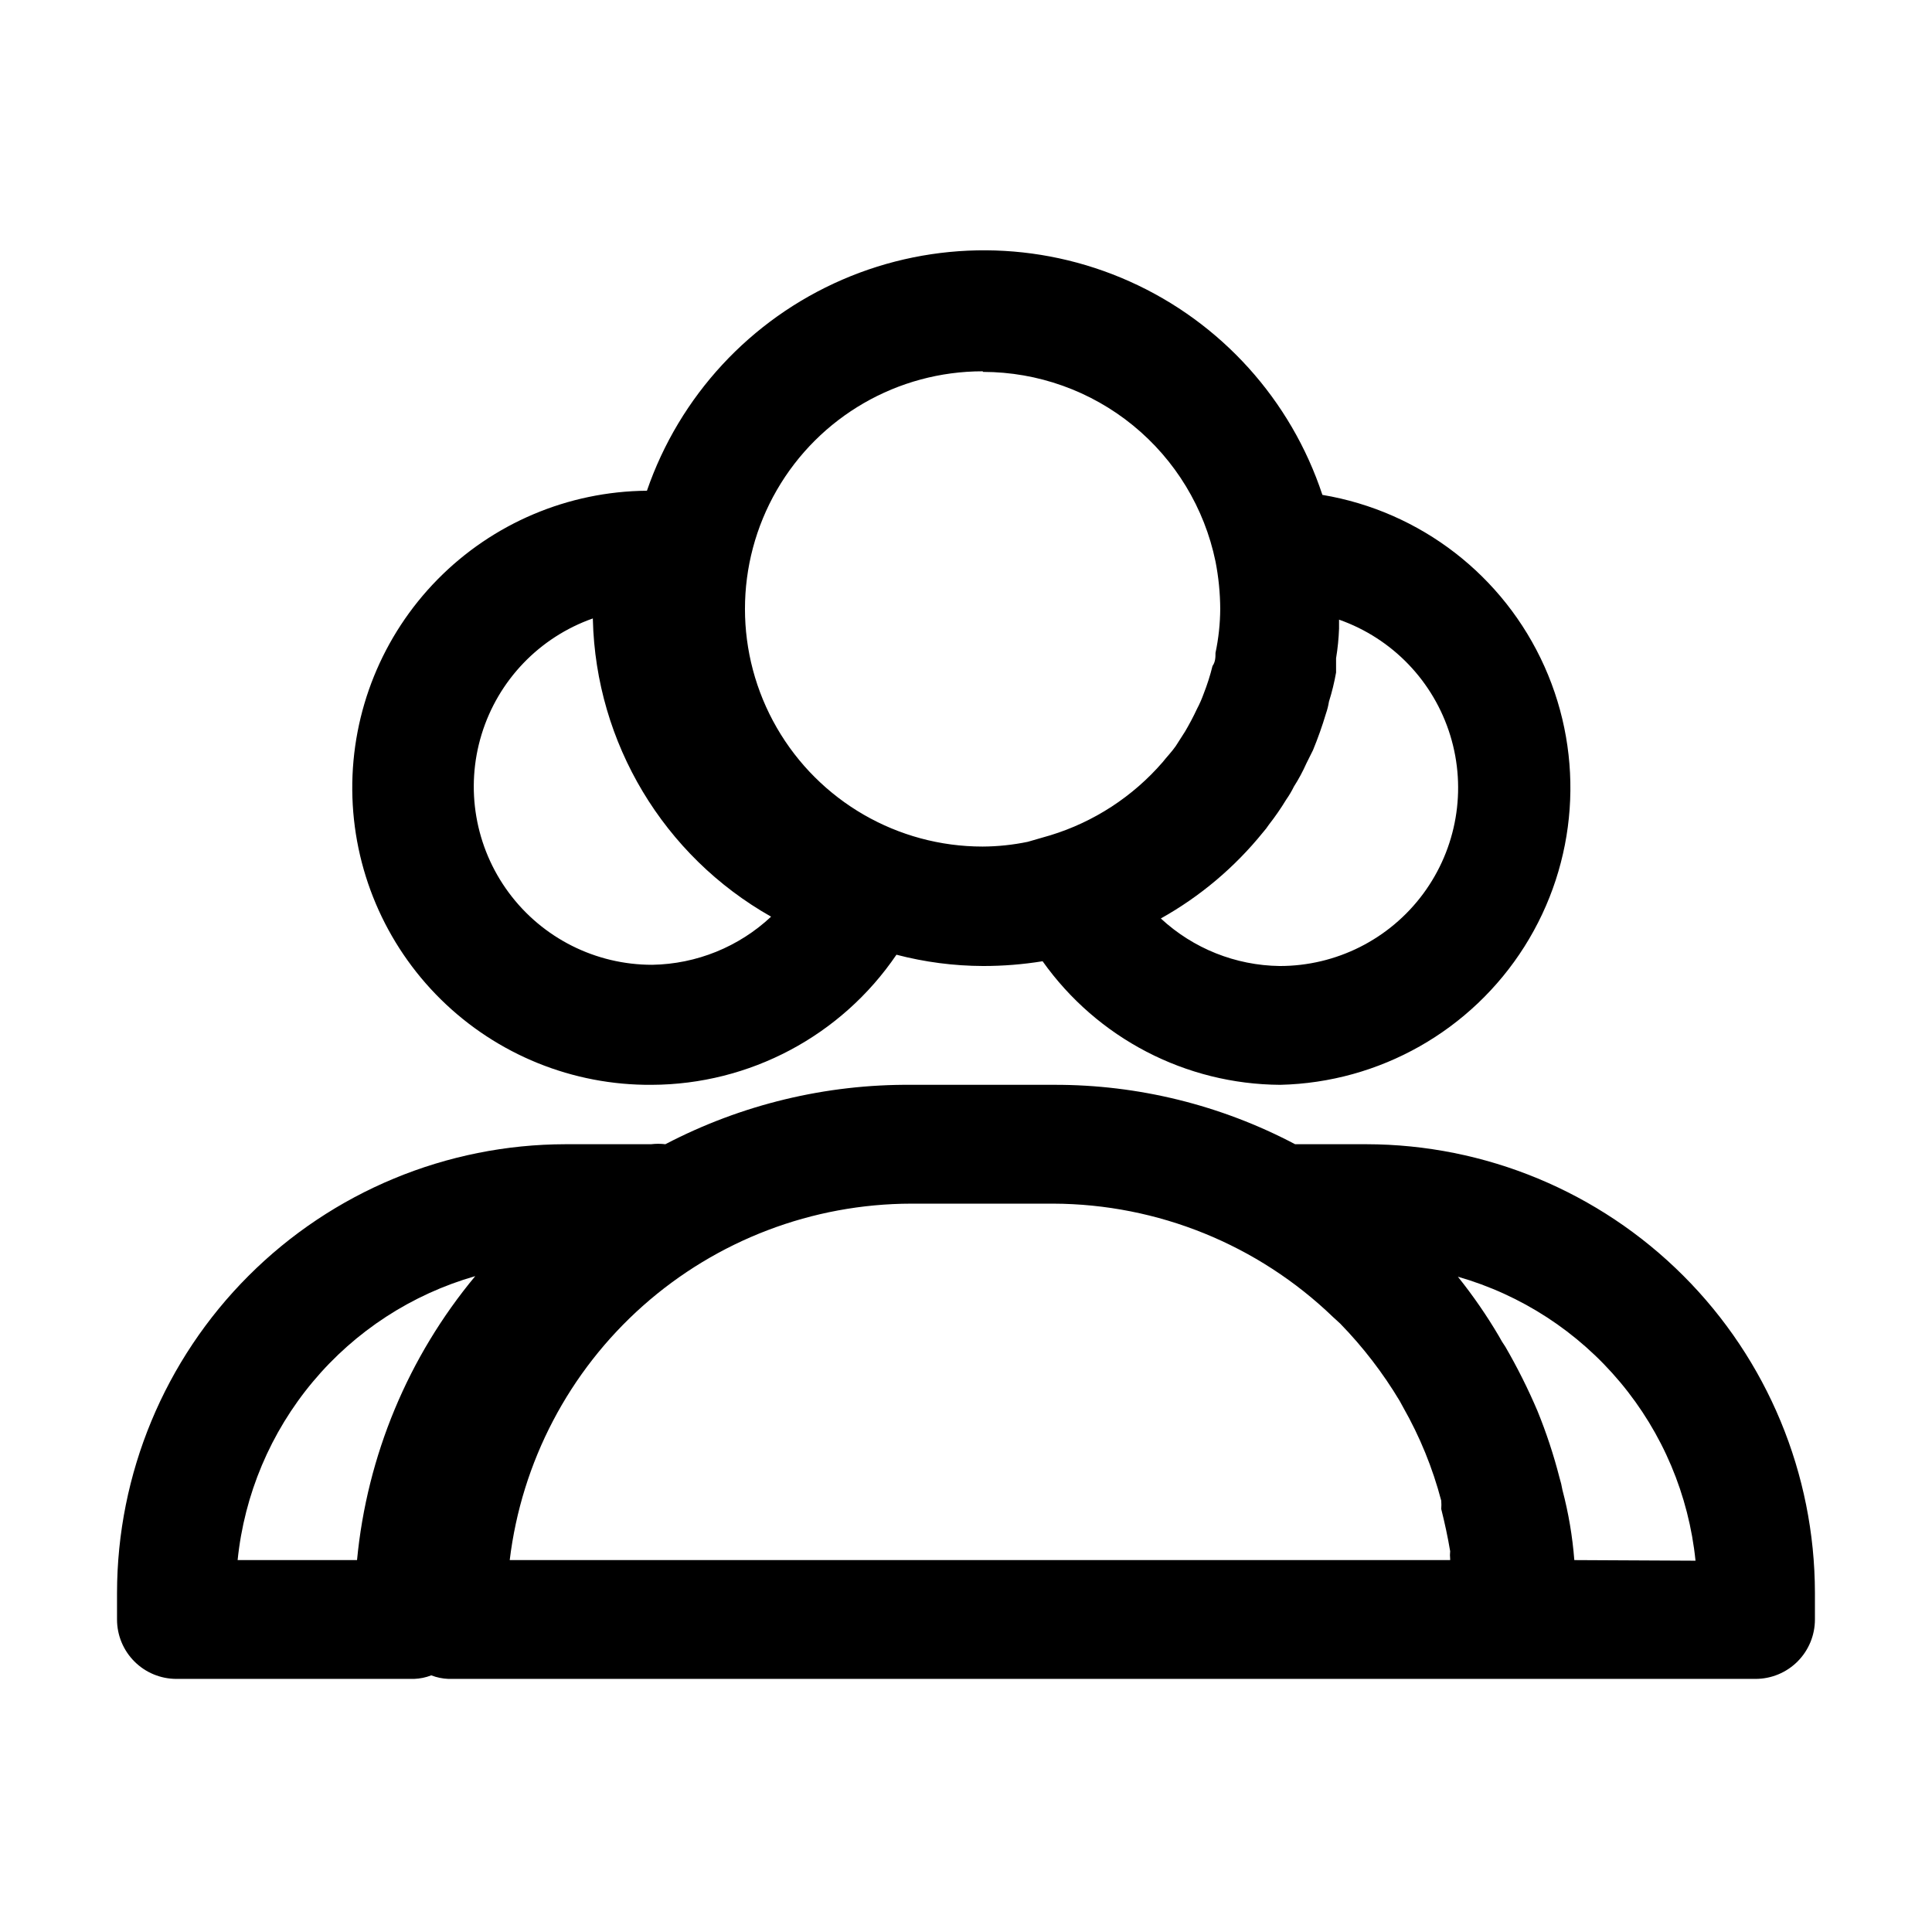
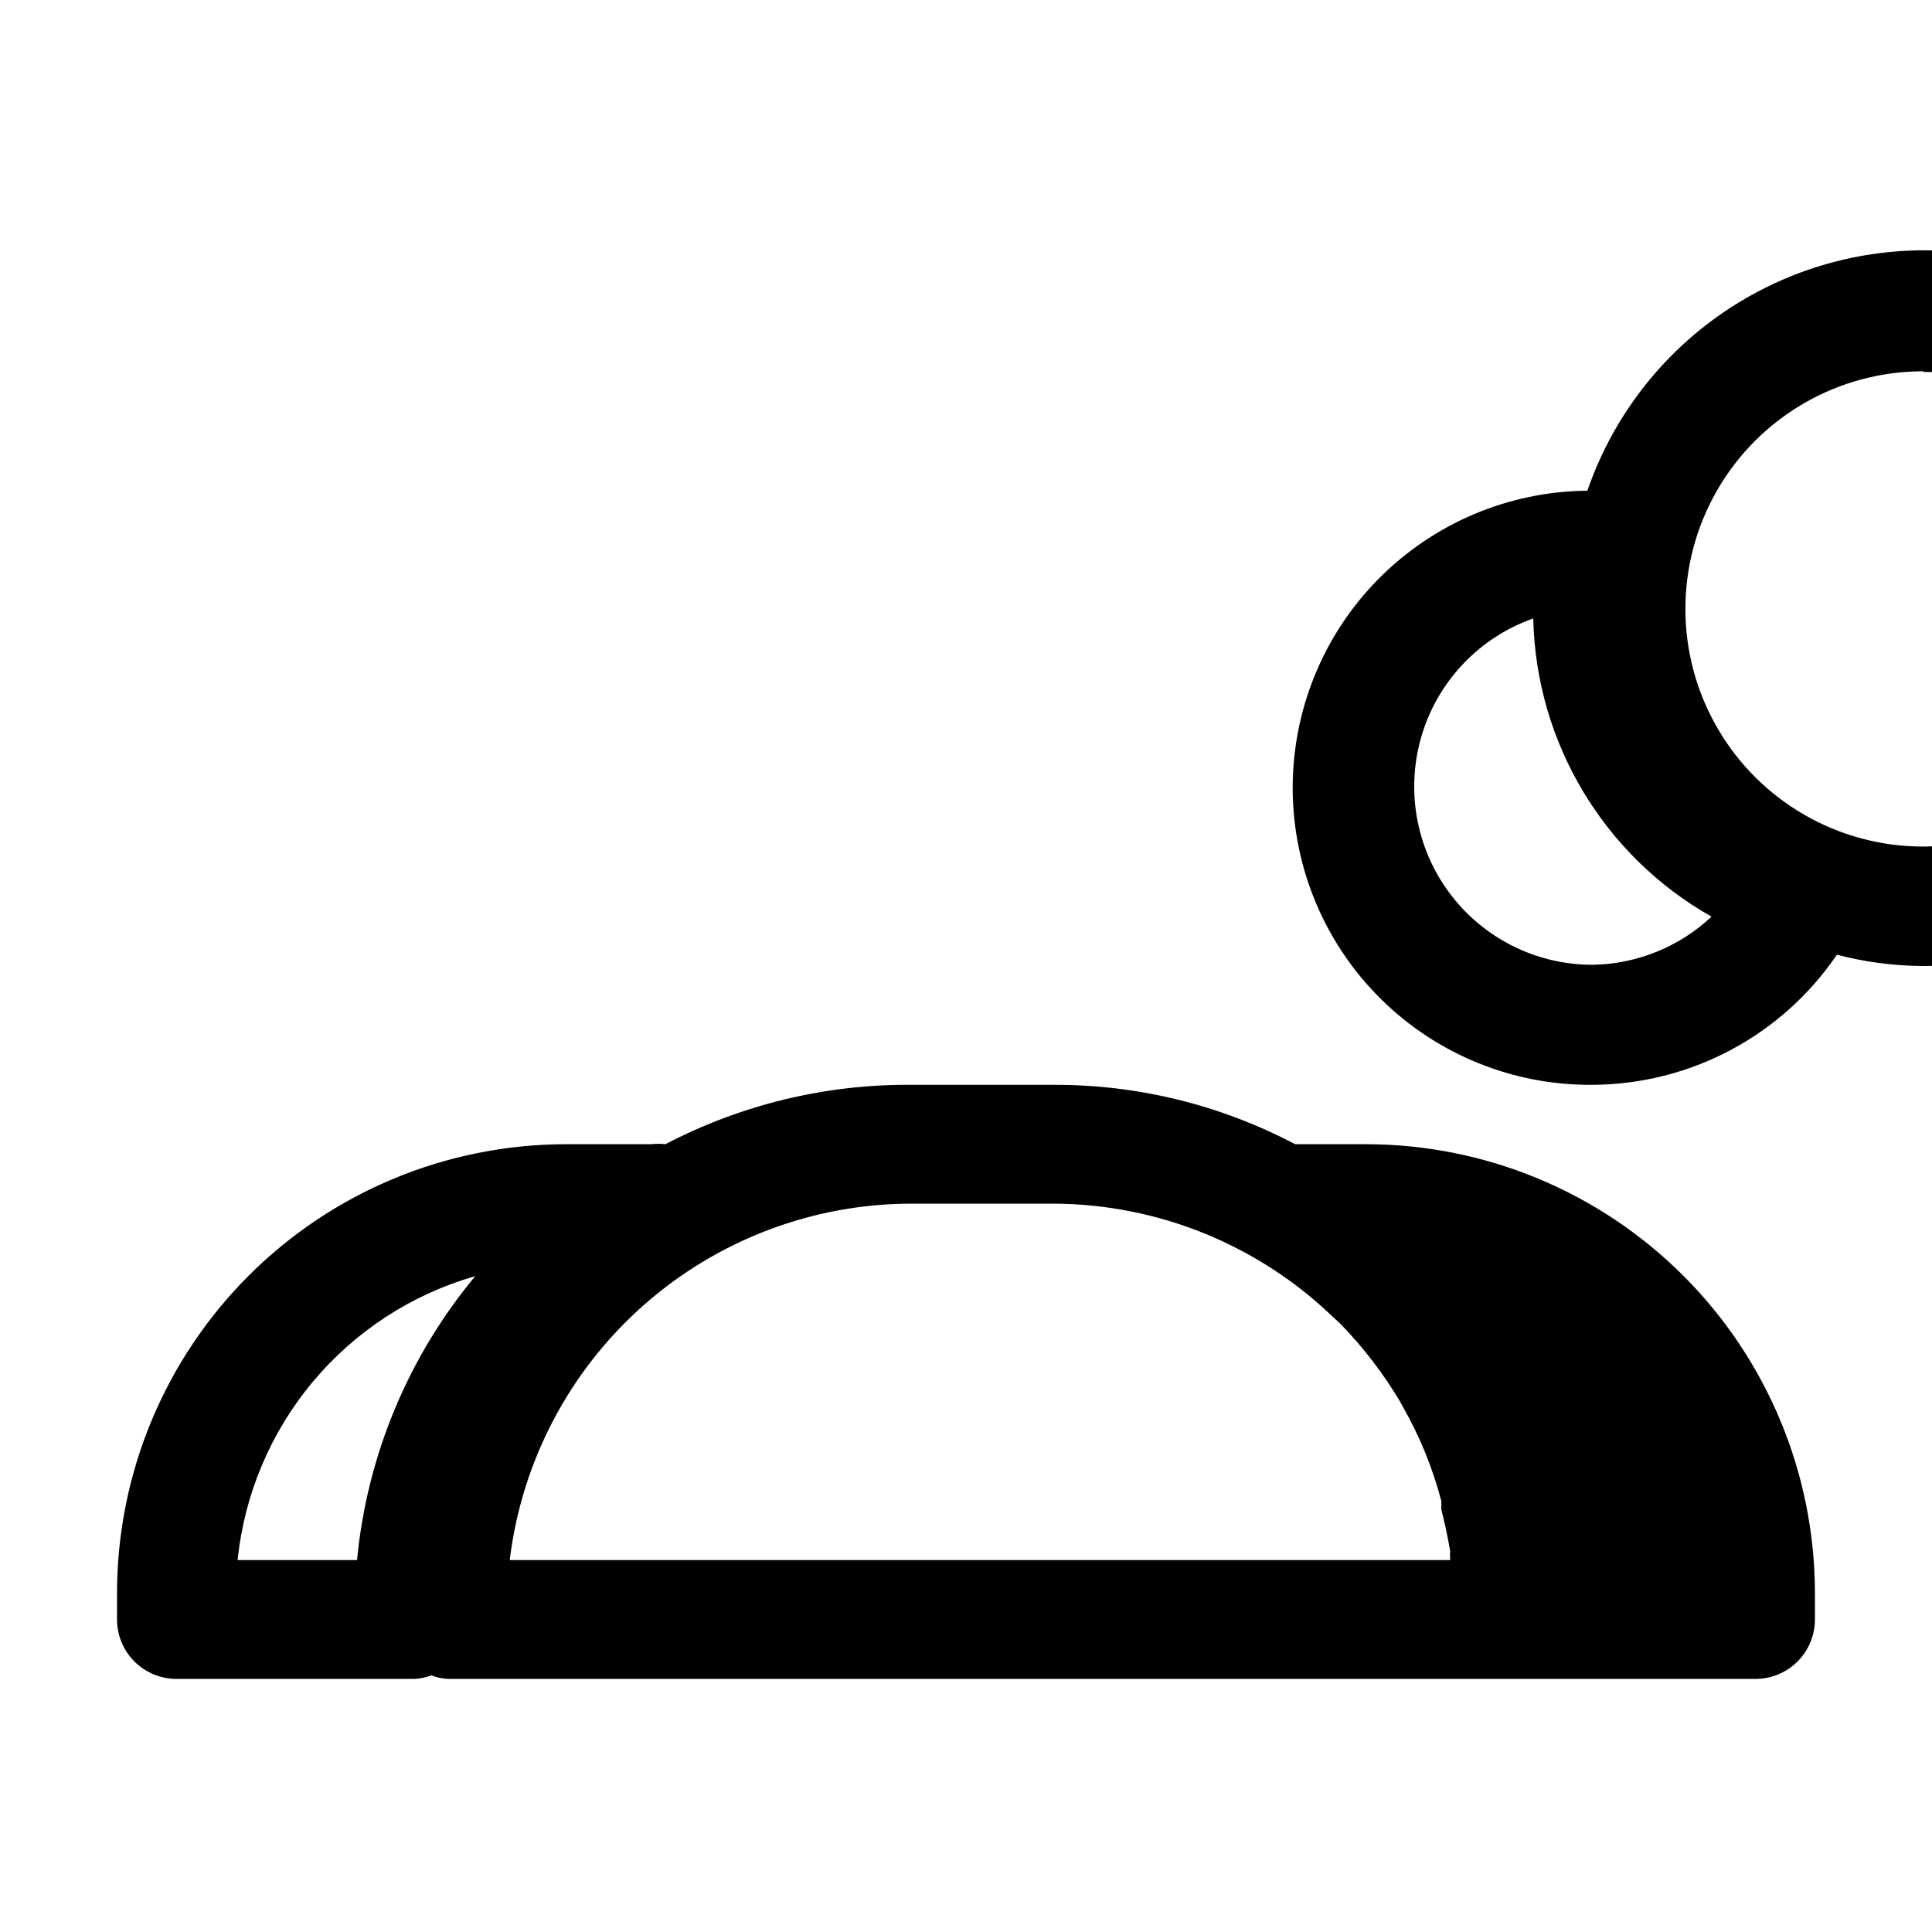
<svg xmlns="http://www.w3.org/2000/svg" fill="#000000" width="800px" height="800px" version="1.1" viewBox="144 144 512 512">
-   <path d="m506.11 447.23h-18.895c-19.695-10.395-41.645-15.801-63.918-15.742h-37.629c-22.742-0.195-45.18 5.211-65.34 15.742-1.254-0.152-2.523-0.152-3.777 0h-22.672c-31.512 0.043-61.723 12.578-84.004 34.863-22.285 22.281-34.82 52.492-34.863 84.004v7.086c0 4.176 1.66 8.18 4.613 11.133 2.949 2.953 6.957 4.609 11.133 4.609h62.977-0.004c1.566-0.055 3.109-0.371 4.566-0.941 1.457 0.57 3.004 0.887 4.566 0.941h346.37c4.176 0 8.18-1.656 11.133-4.609 2.949-2.953 4.609-6.957 4.609-11.133v-7.086c-0.043-31.512-12.578-61.723-34.859-84.004-22.285-22.285-52.496-34.82-84.008-34.863zm-267.65 110.21h-31.488c1.777-17.398 8.727-33.867 19.953-47.281 11.223-13.414 26.207-23.156 43.023-27.973-17.77 21.363-28.691 47.59-31.332 75.254zm40.621 0c3.148-26.023 15.711-49.992 35.316-67.395 19.605-17.398 44.898-27.027 71.113-27.066h37.629-0.004c27.672 0.094 54.234 10.867 74.156 30.07l1.891 1.73c6.023 6.191 11.305 13.059 15.742 20.469l0.945 1.73c4.418 7.766 7.805 16.078 10.074 24.719 0.055 0.734 0.055 1.469 0 2.203 0.945 3.777 1.73 7.398 2.363 11.18-0.074 0.68-0.074 1.367 0 2.047v0.312zm282.13 0c-0.488-6.273-1.539-12.492-3.148-18.578-0.188-1.117-0.453-2.223-0.789-3.305-1.539-6.004-3.484-11.895-5.824-17.633-2.484-5.836-5.324-11.516-8.504-17.004-0.633-0.91-1.211-1.855-1.73-2.836-3.238-5.5-6.871-10.762-10.863-15.742 16.812 4.816 31.801 14.559 43.023 27.973 11.227 13.414 18.176 29.883 19.953 47.285zm-244.51-125.95c25.988-0.082 50.262-12.984 64.867-34.48 7.504 1.961 15.23 2.969 22.984 2.992 5.273 0.004 10.539-0.418 15.746-1.262 14.496 20.418 37.938 32.605 62.977 32.75 26.352-0.613 50.648-14.371 64.727-36.656 14.078-22.281 16.07-50.133 5.305-74.195-10.766-24.059-32.855-41.137-58.855-45.488-8.324-25.184-26.855-45.711-51.059-56.555-24.207-10.848-51.859-11.02-76.195-0.469-24.336 10.547-43.121 30.84-51.754 55.922-20.879 0.168-40.836 8.621-55.48 23.5-14.645 14.883-22.777 34.973-22.609 55.848 0.168 20.879 8.621 40.836 23.5 55.48 14.883 14.645 34.973 22.777 55.848 22.613zm162.01-66.914c0.574-0.645 1.102-1.328 1.574-2.047 1.648-2.113 3.172-4.32 4.566-6.613 0.773-1.098 1.457-2.254 2.047-3.461 1.254-1.961 2.359-4.016 3.305-6.141l1.73-3.465h0.004c1.316-3.191 2.473-6.453 3.461-9.762 0.355-1.023 0.621-2.078 0.789-3.148 0.797-2.527 1.426-5.106 1.887-7.715v-3.777c0.43-2.606 0.691-5.234 0.789-7.871v-2.363c14.145 4.977 25.086 16.371 29.48 30.707 4.398 14.332 1.727 29.906-7.195 41.953-8.922 12.051-23.035 19.148-38.027 19.129-11.695-0.156-22.914-4.644-31.488-12.598 10.398-5.812 19.59-13.559 27.078-22.828zm-74.156-122.02c14.469 0.023 28.488 5.031 39.699 14.18 11.211 9.145 18.934 21.875 21.863 36.043 0.816 4.148 1.234 8.367 1.258 12.594-0.023 3.918-0.445 7.82-1.258 11.652 0 1.102 0 2.363-0.789 3.465-0.621 2.516-1.41 4.988-2.359 7.398-0.484 1.352-1.062 2.668-1.734 3.938-0.945 2.047-2.047 4.094-3.148 5.984l-2.519 3.938c-1.102 1.574-2.363 2.832-3.465 4.25v-0.004c-7.902 9.121-18.215 15.836-29.754 19.367l-5.984 1.73c-3.934 0.816-7.945 1.238-11.965 1.258-22.5 0-43.289-12-54.539-31.488-11.25-19.484-11.25-43.488 0-62.973 11.25-19.488 32.039-31.488 54.539-31.488zm-103.44 65.652c0.805 32.723 18.738 62.613 47.234 78.719-8.551 8.012-19.773 12.555-31.488 12.754-14.996 0.023-29.109-7.074-38.031-19.125-8.922-12.051-11.594-27.621-7.195-41.957 4.394-14.336 15.336-25.73 29.48-30.707z" />
+   <path d="m506.11 447.23h-18.895c-19.695-10.395-41.645-15.801-63.918-15.742h-37.629c-22.742-0.195-45.18 5.211-65.34 15.742-1.254-0.152-2.523-0.152-3.777 0h-22.672c-31.512 0.043-61.723 12.578-84.004 34.863-22.285 22.281-34.82 52.492-34.863 84.004v7.086c0 4.176 1.66 8.18 4.613 11.133 2.949 2.953 6.957 4.609 11.133 4.609h62.977-0.004c1.566-0.055 3.109-0.371 4.566-0.941 1.457 0.57 3.004 0.887 4.566 0.941h346.37c4.176 0 8.18-1.656 11.133-4.609 2.949-2.953 4.609-6.957 4.609-11.133v-7.086c-0.043-31.512-12.578-61.723-34.859-84.004-22.285-22.285-52.496-34.82-84.008-34.863zm-267.65 110.21h-31.488c1.777-17.398 8.727-33.867 19.953-47.281 11.223-13.414 26.207-23.156 43.023-27.973-17.77 21.363-28.691 47.59-31.332 75.254zm40.621 0c3.148-26.023 15.711-49.992 35.316-67.395 19.605-17.398 44.898-27.027 71.113-27.066h37.629-0.004c27.672 0.094 54.234 10.867 74.156 30.07l1.891 1.73c6.023 6.191 11.305 13.059 15.742 20.469l0.945 1.73c4.418 7.766 7.805 16.078 10.074 24.719 0.055 0.734 0.055 1.469 0 2.203 0.945 3.777 1.73 7.398 2.363 11.18-0.074 0.68-0.074 1.367 0 2.047v0.312m282.13 0c-0.488-6.273-1.539-12.492-3.148-18.578-0.188-1.117-0.453-2.223-0.789-3.305-1.539-6.004-3.484-11.895-5.824-17.633-2.484-5.836-5.324-11.516-8.504-17.004-0.633-0.91-1.211-1.855-1.73-2.836-3.238-5.5-6.871-10.762-10.863-15.742 16.812 4.816 31.801 14.559 43.023 27.973 11.227 13.414 18.176 29.883 19.953 47.285zm-244.51-125.95c25.988-0.082 50.262-12.984 64.867-34.48 7.504 1.961 15.23 2.969 22.984 2.992 5.273 0.004 10.539-0.418 15.746-1.262 14.496 20.418 37.938 32.605 62.977 32.75 26.352-0.613 50.648-14.371 64.727-36.656 14.078-22.281 16.07-50.133 5.305-74.195-10.766-24.059-32.855-41.137-58.855-45.488-8.324-25.184-26.855-45.711-51.059-56.555-24.207-10.848-51.859-11.02-76.195-0.469-24.336 10.547-43.121 30.84-51.754 55.922-20.879 0.168-40.836 8.621-55.48 23.5-14.645 14.883-22.777 34.973-22.609 55.848 0.168 20.879 8.621 40.836 23.5 55.48 14.883 14.645 34.973 22.777 55.848 22.613zm162.01-66.914c0.574-0.645 1.102-1.328 1.574-2.047 1.648-2.113 3.172-4.32 4.566-6.613 0.773-1.098 1.457-2.254 2.047-3.461 1.254-1.961 2.359-4.016 3.305-6.141l1.73-3.465h0.004c1.316-3.191 2.473-6.453 3.461-9.762 0.355-1.023 0.621-2.078 0.789-3.148 0.797-2.527 1.426-5.106 1.887-7.715v-3.777c0.43-2.606 0.691-5.234 0.789-7.871v-2.363c14.145 4.977 25.086 16.371 29.48 30.707 4.398 14.332 1.727 29.906-7.195 41.953-8.922 12.051-23.035 19.148-38.027 19.129-11.695-0.156-22.914-4.644-31.488-12.598 10.398-5.812 19.59-13.559 27.078-22.828zm-74.156-122.02c14.469 0.023 28.488 5.031 39.699 14.18 11.211 9.145 18.934 21.875 21.863 36.043 0.816 4.148 1.234 8.367 1.258 12.594-0.023 3.918-0.445 7.82-1.258 11.652 0 1.102 0 2.363-0.789 3.465-0.621 2.516-1.41 4.988-2.359 7.398-0.484 1.352-1.062 2.668-1.734 3.938-0.945 2.047-2.047 4.094-3.148 5.984l-2.519 3.938c-1.102 1.574-2.363 2.832-3.465 4.25v-0.004c-7.902 9.121-18.215 15.836-29.754 19.367l-5.984 1.73c-3.934 0.816-7.945 1.238-11.965 1.258-22.5 0-43.289-12-54.539-31.488-11.25-19.484-11.25-43.488 0-62.973 11.25-19.488 32.039-31.488 54.539-31.488zm-103.44 65.652c0.805 32.723 18.738 62.613 47.234 78.719-8.551 8.012-19.773 12.555-31.488 12.754-14.996 0.023-29.109-7.074-38.031-19.125-8.922-12.051-11.594-27.621-7.195-41.957 4.394-14.336 15.336-25.73 29.48-30.707z" />
</svg>